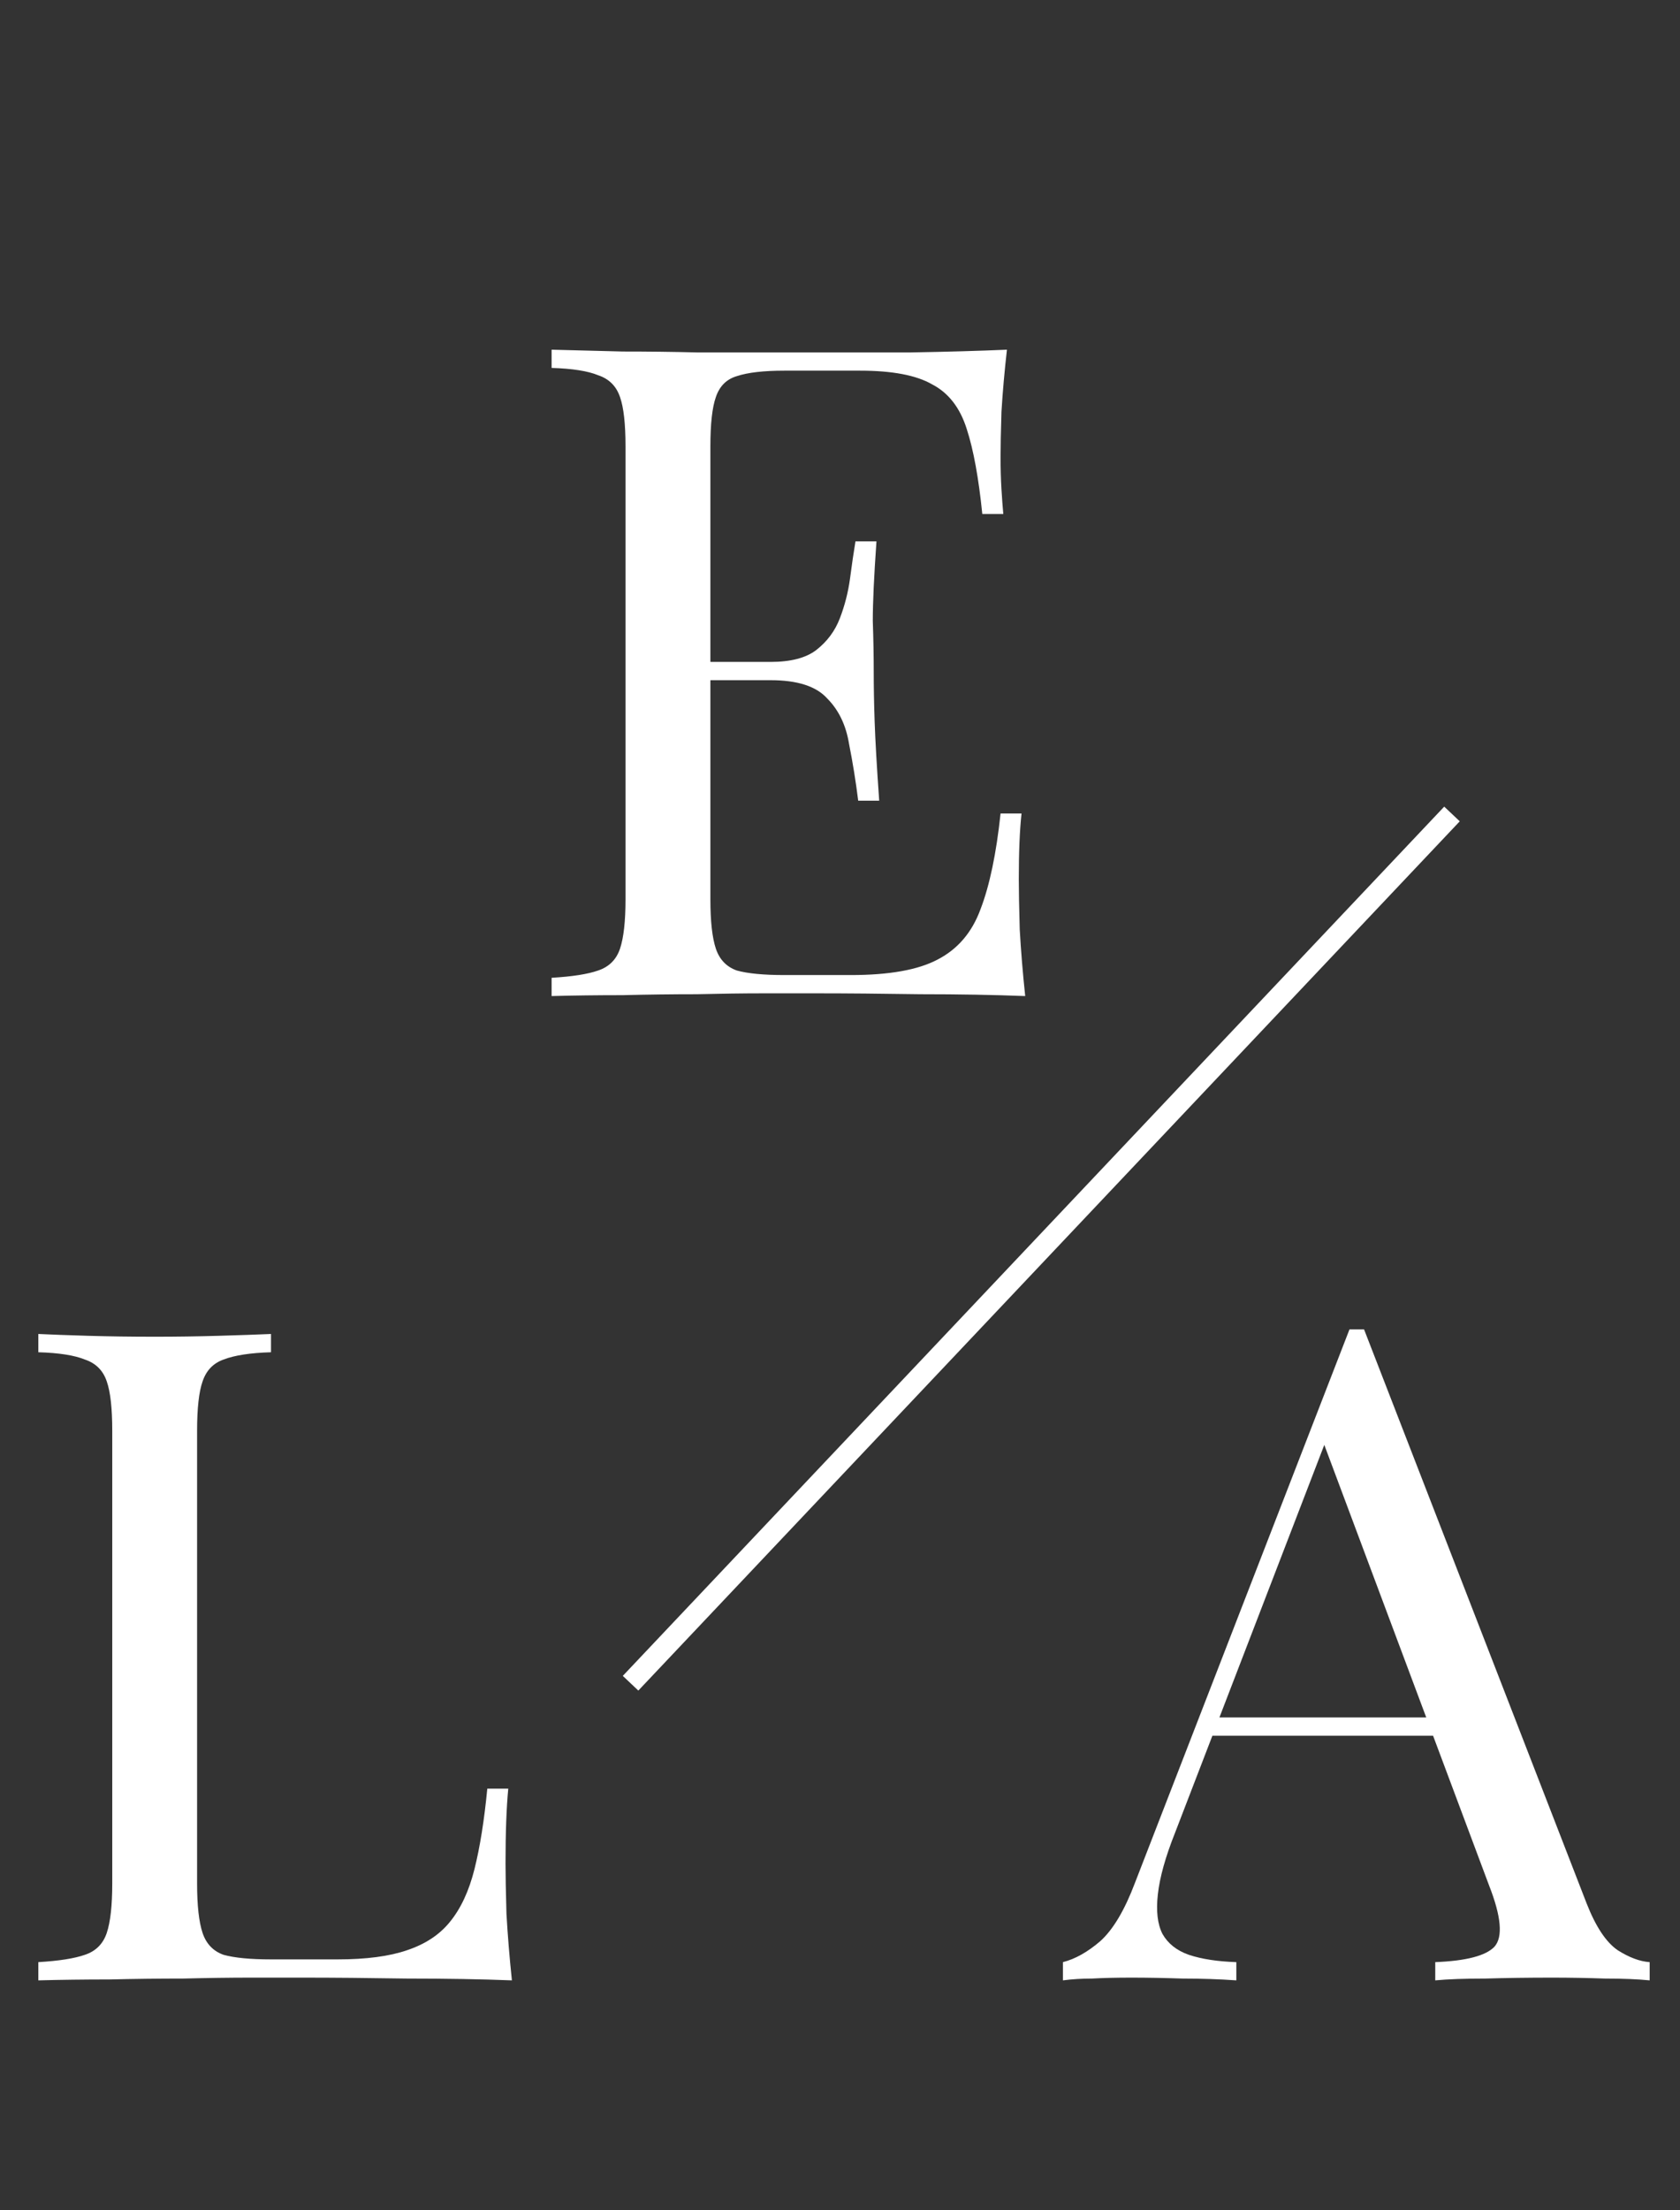
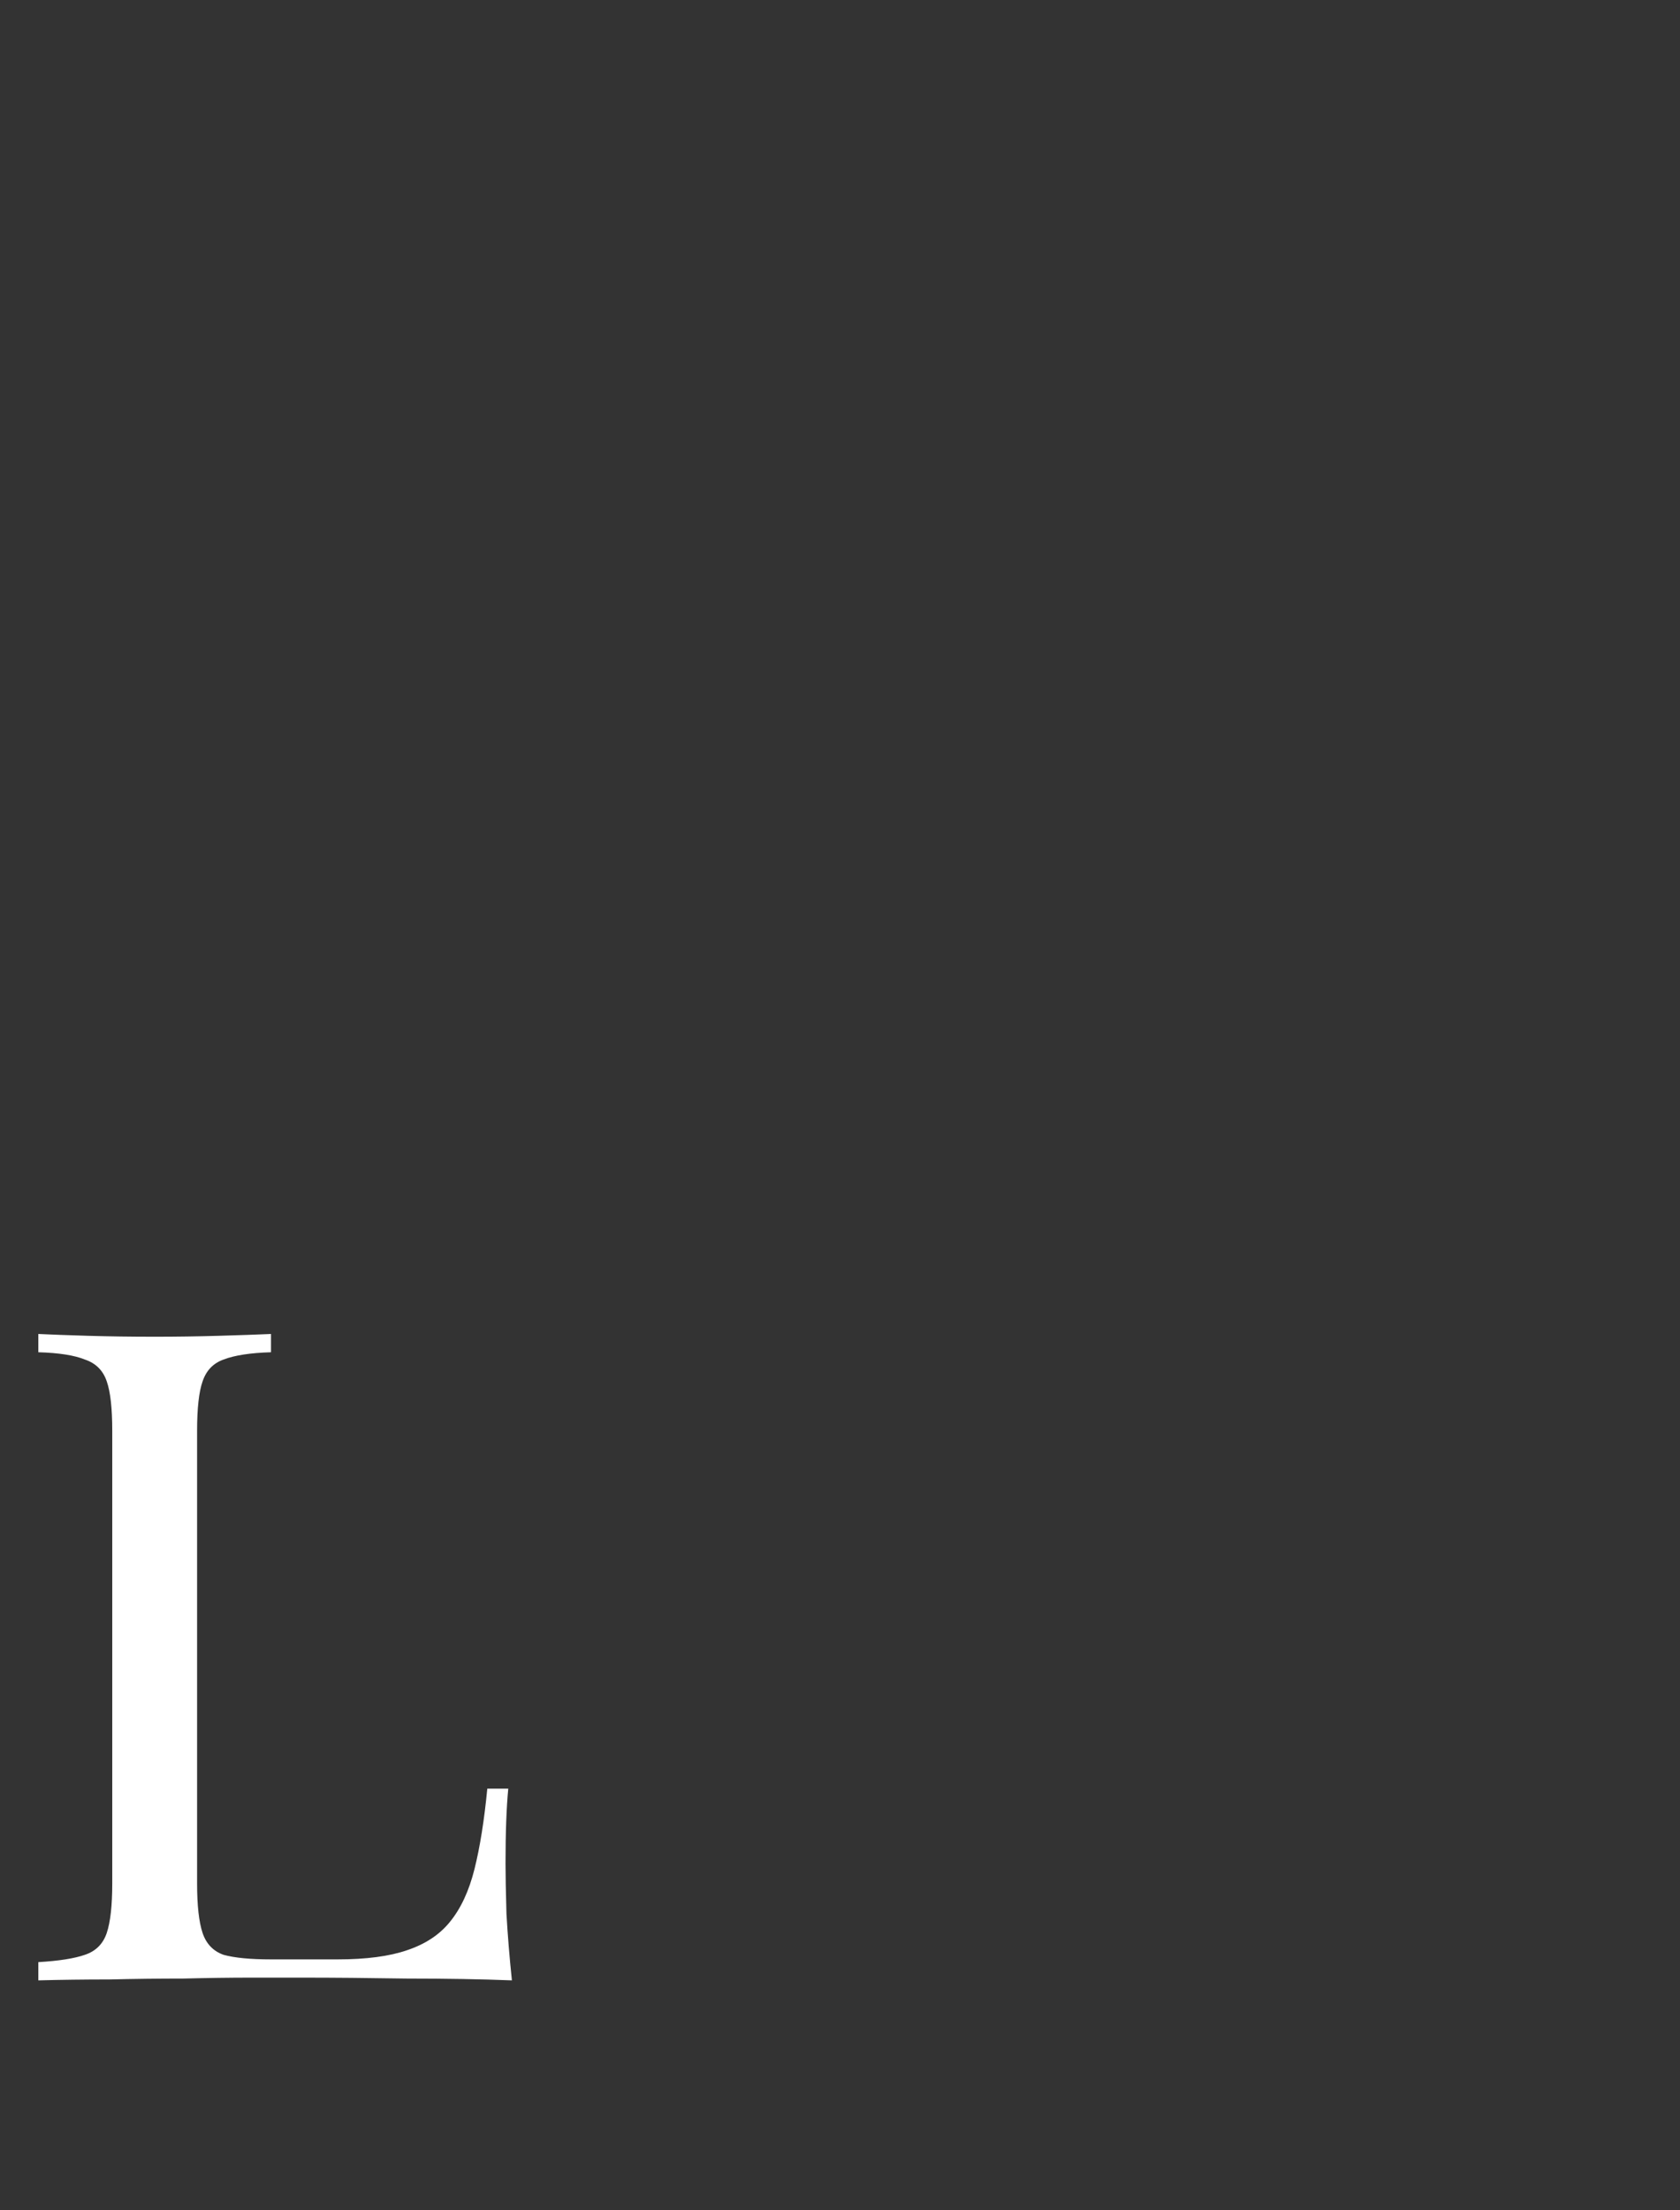
<svg xmlns="http://www.w3.org/2000/svg" width="54" height="71" viewBox="0 0 54 71" fill="none">
  <rect x="0" y="0" width="54" height="71" fill="#333333" stroke="none" />
  <path d="M8.711 42.856V43.443C8.046 43.462 7.538 43.541 7.186 43.677C6.854 43.795 6.629 44.029 6.511 44.381C6.394 44.714 6.335 45.242 6.335 45.965V60.513C6.335 61.217 6.394 61.745 6.511 62.097C6.629 62.449 6.854 62.684 7.186 62.801C7.538 62.899 8.046 62.948 8.711 62.948H10.852C11.771 62.948 12.514 62.85 13.082 62.654C13.668 62.459 14.128 62.156 14.46 61.745C14.812 61.315 15.076 60.748 15.252 60.044C15.428 59.34 15.565 58.48 15.663 57.463H16.337C16.279 58.069 16.249 58.871 16.249 59.868C16.249 60.239 16.259 60.777 16.279 61.481C16.318 62.166 16.376 62.879 16.454 63.622C15.457 63.583 14.333 63.564 13.082 63.564C11.83 63.544 10.716 63.534 9.738 63.534C9.308 63.534 8.75 63.534 8.066 63.534C7.401 63.534 6.678 63.544 5.895 63.564C5.113 63.564 4.321 63.573 3.52 63.593C2.718 63.593 1.955 63.603 1.232 63.622V63.036C1.897 62.997 2.395 62.918 2.728 62.801C3.08 62.684 3.314 62.449 3.432 62.097C3.549 61.745 3.608 61.217 3.608 60.513V45.965C3.608 45.242 3.549 44.714 3.432 44.381C3.314 44.029 3.08 43.795 2.728 43.677C2.395 43.541 1.897 43.462 1.232 43.443V42.856C1.643 42.876 2.18 42.895 2.845 42.915C3.51 42.934 4.224 42.944 4.986 42.944C5.671 42.944 6.345 42.934 7.01 42.915C7.694 42.895 8.261 42.876 8.711 42.856Z" fill="white" />
-   <path d="M32.366 11.234C32.288 11.918 32.229 12.583 32.19 13.228C32.17 13.874 32.161 14.362 32.161 14.695C32.161 15.047 32.17 15.389 32.19 15.721C32.209 16.034 32.229 16.298 32.249 16.513H31.574C31.457 15.36 31.291 14.45 31.075 13.786C30.86 13.101 30.489 12.622 29.961 12.348C29.453 12.055 28.68 11.908 27.644 11.908H25.209C24.544 11.908 24.036 11.967 23.684 12.084C23.352 12.182 23.127 12.407 23.009 12.759C22.892 13.091 22.834 13.619 22.834 14.343V28.891C22.834 29.595 22.892 30.123 23.009 30.475C23.127 30.827 23.352 31.061 23.684 31.179C24.036 31.276 24.544 31.325 25.209 31.325H27.35C28.582 31.325 29.511 31.159 30.137 30.827C30.782 30.494 31.242 29.957 31.515 29.214C31.809 28.451 32.024 27.424 32.161 26.134H32.835C32.777 26.662 32.747 27.366 32.747 28.246C32.747 28.617 32.757 29.155 32.777 29.859C32.816 30.543 32.874 31.257 32.953 32C31.955 31.961 30.831 31.941 29.58 31.941C28.328 31.922 27.213 31.912 26.236 31.912C25.806 31.912 25.248 31.912 24.564 31.912C23.899 31.912 23.176 31.922 22.393 31.941C21.611 31.941 20.819 31.951 20.018 31.971C19.216 31.971 18.453 31.98 17.73 32V31.413C18.395 31.374 18.893 31.296 19.226 31.179C19.578 31.061 19.812 30.827 19.93 30.475C20.047 30.123 20.106 29.595 20.106 28.891V14.343C20.106 13.619 20.047 13.091 19.93 12.759C19.812 12.407 19.578 12.172 19.226 12.055C18.893 11.918 18.395 11.84 17.73 11.82V11.234C18.453 11.253 19.216 11.273 20.018 11.293C20.819 11.293 21.611 11.302 22.393 11.322C23.176 11.322 23.899 11.322 24.564 11.322C25.248 11.322 25.806 11.322 26.236 11.322C27.135 11.322 28.152 11.322 29.286 11.322C30.44 11.302 31.466 11.273 32.366 11.234ZM27.321 21.265C27.321 21.265 27.321 21.363 27.321 21.558C27.321 21.754 27.321 21.852 27.321 21.852H21.954C21.954 21.852 21.954 21.754 21.954 21.558C21.954 21.363 21.954 21.265 21.954 21.265H27.321ZM28.172 17.393C28.093 18.508 28.054 19.358 28.054 19.945C28.074 20.532 28.084 21.069 28.084 21.558C28.084 22.047 28.093 22.585 28.113 23.171C28.133 23.758 28.181 24.609 28.26 25.723H27.585C27.507 25.098 27.409 24.491 27.292 23.905C27.194 23.299 26.959 22.81 26.588 22.438C26.236 22.047 25.63 21.852 24.769 21.852V21.265C25.415 21.265 25.903 21.138 26.236 20.884C26.588 20.61 26.842 20.268 26.998 19.857C27.155 19.446 27.262 19.026 27.321 18.596C27.38 18.146 27.438 17.745 27.497 17.393H28.172Z" fill="white" />
-   <path d="M43.845 42.709L51.002 61.158C51.295 61.902 51.627 62.4 51.999 62.654C52.37 62.889 52.713 63.016 53.025 63.036V63.622C52.634 63.583 52.155 63.564 51.588 63.564C51.021 63.544 50.454 63.534 49.887 63.534C49.124 63.534 48.411 63.544 47.746 63.564C47.081 63.564 46.543 63.583 46.133 63.622V63.036C47.13 62.997 47.766 62.83 48.039 62.537C48.313 62.224 48.254 61.569 47.863 60.572L42.408 45.995L42.877 45.613L37.773 58.871C37.461 59.653 37.275 60.318 37.216 60.865C37.157 61.393 37.206 61.814 37.363 62.126C37.539 62.439 37.822 62.664 38.213 62.801C38.624 62.938 39.133 63.016 39.739 63.036V63.622C39.191 63.583 38.614 63.564 38.008 63.564C37.422 63.544 36.874 63.534 36.366 63.534C35.877 63.534 35.456 63.544 35.104 63.564C34.772 63.564 34.459 63.583 34.166 63.622V63.036C34.557 62.938 34.958 62.713 35.368 62.361C35.779 61.99 36.151 61.364 36.483 60.484L43.376 42.709C43.454 42.709 43.532 42.709 43.61 42.709C43.688 42.709 43.767 42.709 43.845 42.709ZM47.423 55.175V55.762H38.683L38.976 55.175H47.423Z" fill="white" />
-   <line x1="20.268" y1="54.076" x2="46.671" y2="26.15" stroke="white" stroke-width="0.687" />
</svg>